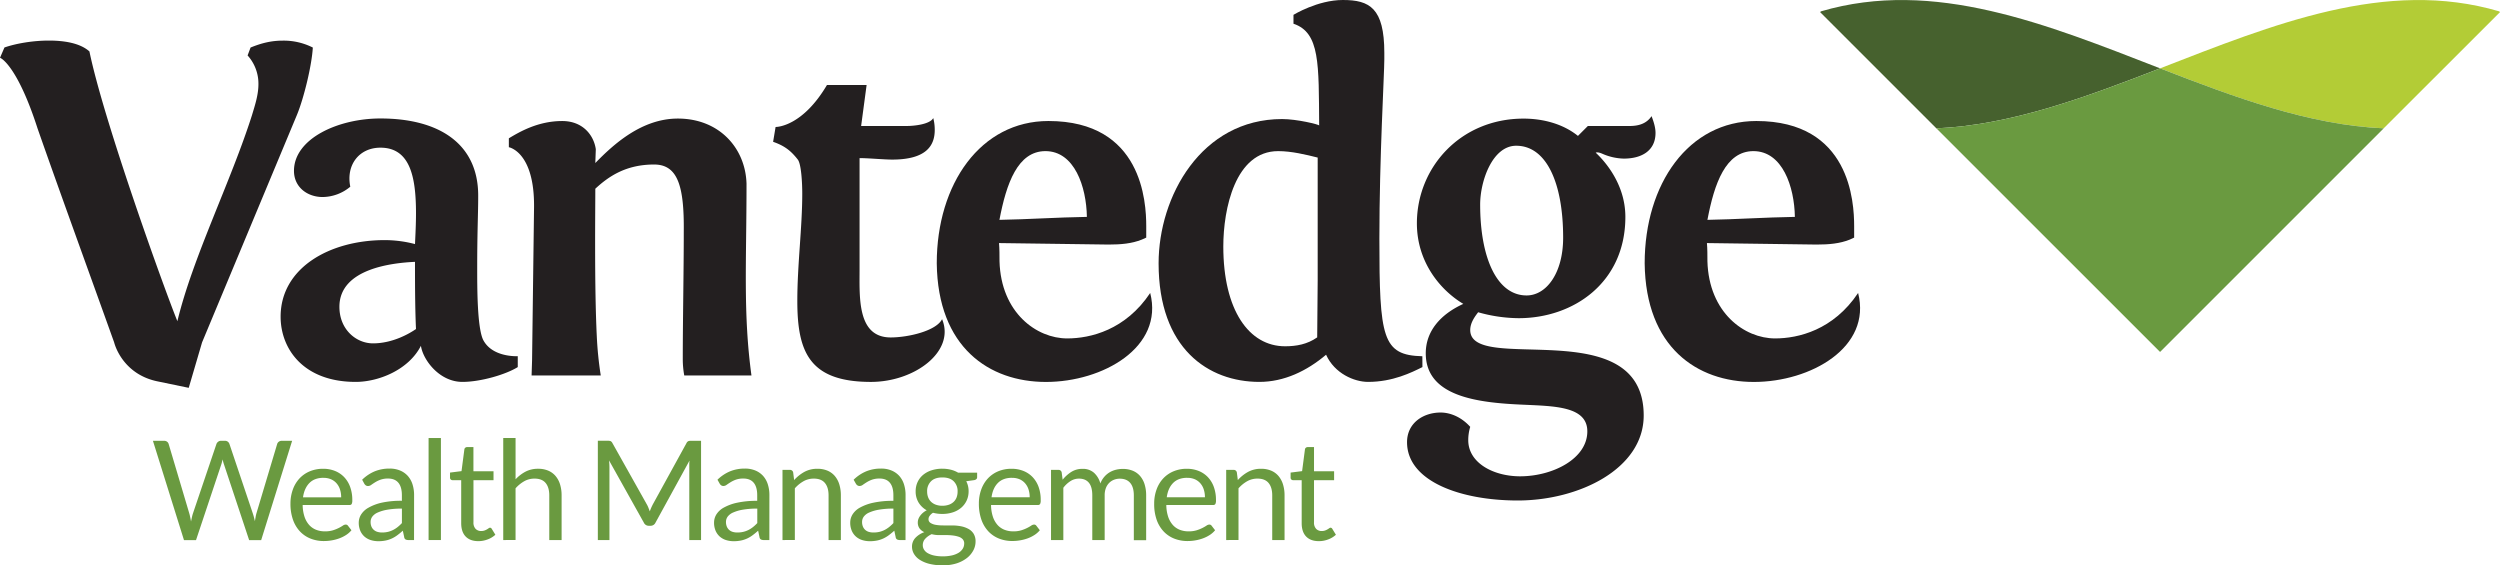
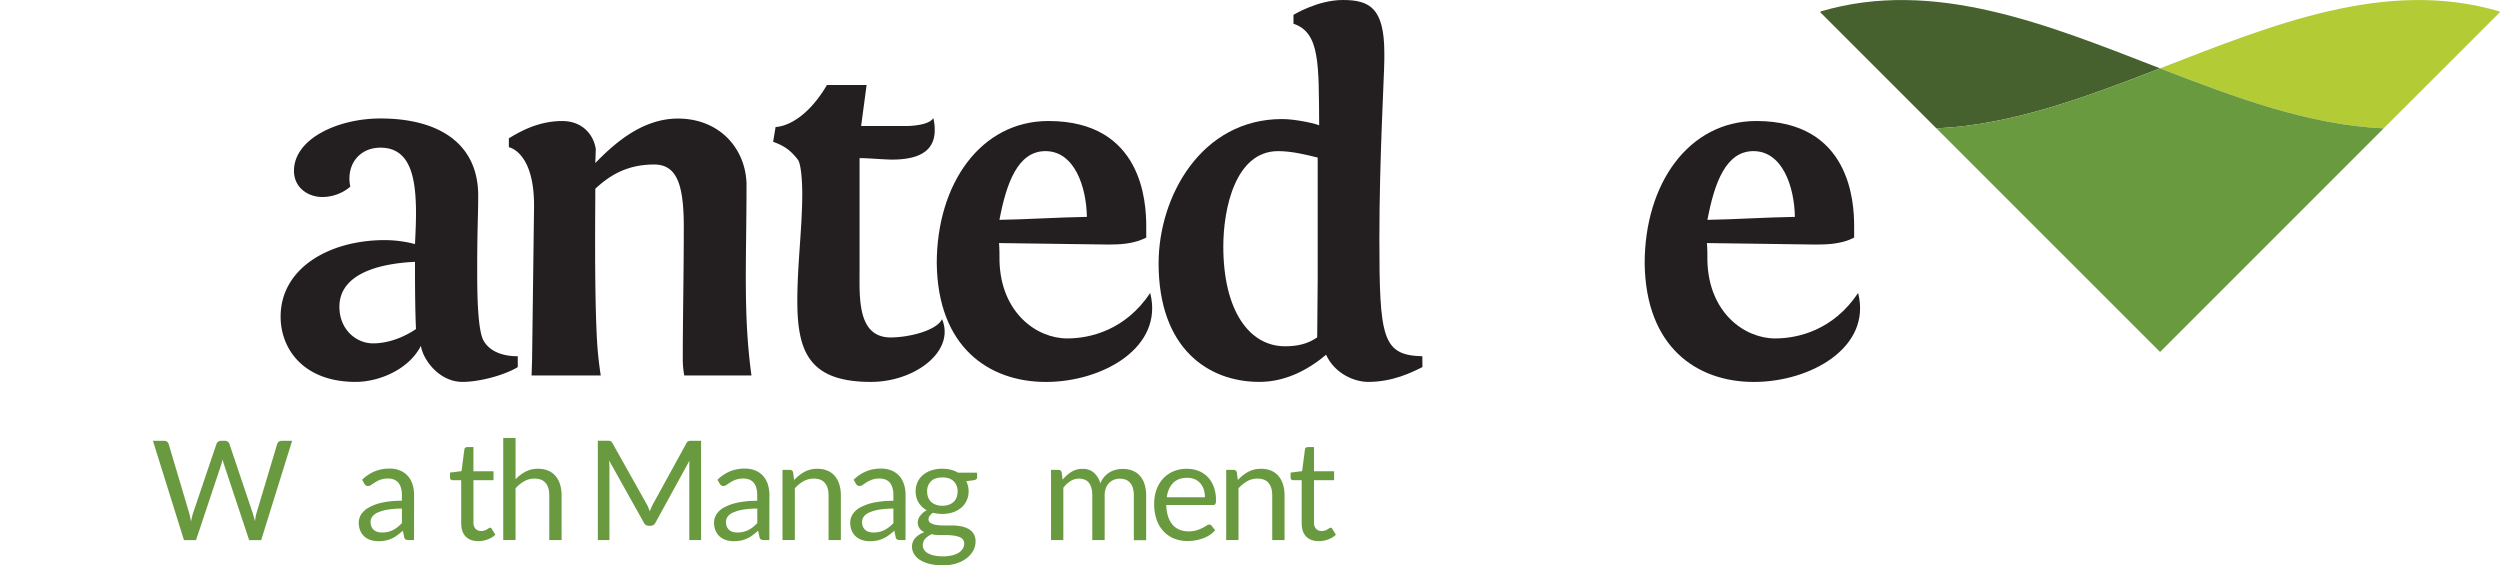
<svg xmlns="http://www.w3.org/2000/svg" id="Layer_1" data-name="Layer 1" viewBox="0 0 1938.59 438.38">
  <defs>
    <style>.cls-1{fill:#46612e;}.cls-2{fill:#b3cc36;}.cls-3{fill:#6a9a40;}.cls-4{fill:#231f20;}</style>
  </defs>
  <path class="cls-1" d="M1675,53c-87.66-34-175.31-70-263-44.19l-.6.6L1675,272.94h0L1501.63,99.52C1559.42,97,1617.22,75.44,1675,53Z" />
  <path class="cls-2" d="M1938.59,9.41l-.6-.6C1850.33-17,1762.67,19,1675,53c57.8,22.45,115.59,44,173.39,46.52Z" />
  <path class="cls-3" d="M1675,53c-57.8,22.45-115.59,44-173.39,46.52L1675,272.91,1848.41,99.52C1790.61,97,1732.82,75.44,1675,53Z" />
-   <path class="cls-4" d="M146.35,300.74l-24.14-5c-22.6-4.6-31.42-21.84-33.71-30.27C69.73,213,47.51,152.1,29.12,99.61,14.56,54.4,2.3,45.59,0,44.82l3.45-8c8.81-3.06,21.84-5.36,34.48-5.36,11.88,0,24.14,1.92,31.42,8.43,11.11,54,58.23,184.66,68.2,209.18,11.88-49.42,41.38-108,57.85-159.76,2.3-7.66,5-15.71,5-24.14A32.68,32.68,0,0,0,192,43l2.3-6.13c8.43-3.45,16.09-5.36,24.9-5.36a49.89,49.89,0,0,1,23.37,5.36c-.77,13.79-6.9,39.08-12.26,52.1L156.69,265.5Z" />
  <path class="cls-4" d="M401.49,276.22v8.43c-9.2,5.75-28.73,11.49-42.91,11.49-18,0-30.65-17.24-32.18-28-9.58,18.77-32.95,28-50.57,28-40.61,0-58.23-25.67-58.23-50.57,0-37.54,37.55-59.38,80.84-59.38a93.11,93.11,0,0,1,23.37,3.07c.38-8,.77-16.09.77-23.75,0-27.58-4.21-51-27.58-51-16.48,0-26.82,13.41-23.37,30.27a34,34,0,0,1-21.45,8c-11.88,0-22.22-7.66-22.22-20.3,0-24.9,34.1-40.61,67-40.61,46,0,75.85,19.92,75.85,59.77,0,14.94-.77,27.2-.77,56.7,0,14.94,0,45.59,4.6,55.17C381.57,277,400.35,276.22,401.49,276.22Zm-138.3-38.31c0,17.62,13,28.35,26.05,28.35,15.33,0,28.35-7.66,33.33-11.11-.77-17.24-.77-37.16-.77-52.1C305,203.82,263.19,208,263.19,237.91Z" />
  <path class="cls-4" d="M530.6,291.16a70.1,70.1,0,0,1-1.15-12.26c0-30.27.77-69,.77-99.23.38-35.25-4.6-52.1-23-52.1-21.84,0-35.25,9.19-45.59,18.77,0,16.85-.77,75.47,1.15,114.55a279.33,279.33,0,0,0,3.07,30.27H412.21l.38-11.88,1.53-118.76c.38-42.91-19.54-46.36-19.54-46.36v-6.9c8.81-5.36,23-13.41,41.38-13.41,16.09,0,24.52,11.11,26.05,21.84l-.38,10.73c14.18-14.56,36-34.48,64-34.48,32.18,0,52.49,23,53.25,50.57,0,61.3-2.68,100.76,3.83,148.65Z" />
  <path class="cls-4" d="M667.75,97.69h35.63c5,0,17.62-1.15,20.3-6.13a35.62,35.62,0,0,1,1.15,9.19c0,11.49-5.75,23-33,23-6.13,0-18.77-1.15-25.29-1.15v86.2c0,21.84-1.92,52.87,24.14,52.87,13.41,0,35.25-5,39.84-14.17,10.35,24.9-21.07,48.65-55.17,48.65-47.89,0-57.08-23.37-57.08-62.83,0-28,3.83-57.08,3.83-83.13,0-8.43-.77-23-3.45-26.43-5.36-6.9-10.34-10.73-19.15-13.79l1.92-11.5c1.53,0,21.07-.77,39.84-32.56H672Z" />
  <path class="cls-4" d="M885.35,185.81c-7.66,3.07-16.09,3.83-25.67,3.83l-85-1.15c.38,4.21.38,10,.38,14.17,1.15,39.85,28.73,59.77,52.49,59.77,18,0,45.21-6.51,64.36-35.25,10.73,42.14-36.78,69-80.84,69s-83.9-26.82-84.67-92c0-61.68,34.1-110.34,86.58-110.34,72.79,0,75.86,62.83,75.86,81.6v8.81ZM775,170.48c22.6-.38,44.06-1.92,67.81-2.3-.38-23.37-9.58-51-32.18-51C789.19,117.23,780.38,142.13,775,170.48Z" />
  <path class="cls-4" d="M1103,284.65c-8.43,4.21-23,11.49-42.14,11.49-10.73,0-26-6.51-32.57-21.07-14.94,12.64-32.57,21.07-51.72,21.07-39.46,0-78.15-25.67-78.15-91.95,0-51.72,33-111.87,95.78-111.87,11.49,0,28.73,4.21,28.73,5-.38-47.51.77-72-19.92-78.92V11.5S1021.73,0,1041.27,0c20.69,0,32.18,6.13,32.18,41v5c0,11.49-3.83,76.24-3.83,139.07,0,77,2.3,90.41,33.33,91.18Zm-81.6-23,.38-44.06v-95.4c-9.2-2.3-20.31-5-30.65-5-33.33,0-42.53,44.83-42.53,73.94,0,49.42,19.92,77.39,47.89,77.39,8.77,0,17.2-1.52,24.86-6.86Z" />
-   <path class="cls-4" d="M1274.58,322.2c0,41.38-50.19,65.9-97.69,65.9-44.44,0-85.82-14.94-85.82-45.21,0-14.94,12.64-23,26-23,8,0,16.47,3.83,23,11.11a34.87,34.87,0,0,0-1.53,10.35c0,17.62,19.54,28,40.23,28,24.9,0,52.1-13.41,52.1-34.86,0-19.54-25.67-19.54-50.19-20.69-35.63-1.53-75.09-6.51-75.09-39.84,0-17.24,11.5-30.27,29.12-38.31-18-10.73-36-32.57-36-62.45,0-43.29,33.71-81.22,82.75-81.22,14.56,0,30.27,3.83,42.14,13.41l7.66-7.66h29.88c5,0,14.17.38,19.54-7.66,1.92,5,3.07,9.2,3.07,13,0,13.79-10.73,19.92-24.52,19.92a43.8,43.8,0,0,1-16.86-3.83c-2.68-1.15-4.21-1.15-5-.77,5.75,5.36,23,23.37,23,49.8,0,51-40.23,78.54-82.75,78.54a117.28,117.28,0,0,1-31.42-4.6c-2.3,3.07-6.13,8-6.13,13.79C1140.11,290.78,1274.58,241.36,1274.58,322.2ZM1147.77,158.61c0,41.38,13,70.49,36,70.49,15.32,0,28.35-17.24,28.35-44.82,0-42.53-13-71.26-36.4-71.26C1157.35,113,1147.77,140.22,1147.77,158.61Z" />
  <path class="cls-4" d="M1434.34,185.81c-7.66,3.07-16.09,3.83-25.67,3.83l-85.05-1.15c.38,4.21.38,10,.38,14.17,1.15,39.85,28.73,59.77,52.49,59.77,18,0,45.21-6.51,64.36-35.25,10.73,42.14-36.78,69-80.84,69s-83.9-26.82-84.67-92c0-61.68,34.1-110.34,86.58-110.34,72.79,0,75.86,62.83,75.86,81.6v8.81ZM1324,170.48c22.6-.38,44.06-1.92,67.81-2.3-.38-23.37-9.58-51-32.18-51C1338.17,117.23,1329.36,142.13,1324,170.48Z" />
  <path class="cls-3" d="M118.58,341.81h8.65a3.73,3.73,0,0,1,2.31.7,3.43,3.43,0,0,1,1.24,1.77l15.9,53.49q.44,1.46.78,3.12c.23,1.11.46,2.28.67,3.49.25-1.22.5-2.39.75-3.52a27.17,27.17,0,0,1,.86-3.09l18.1-53.49a3.91,3.91,0,0,1,1.26-1.69,3.49,3.49,0,0,1,2.28-.78h3a3.59,3.59,0,0,1,2.28.7,3.86,3.86,0,0,1,1.26,1.77l18,53.49a52.39,52.39,0,0,1,1.72,6.39c.21-1.18.41-2.31.59-3.38a23.74,23.74,0,0,1,.7-3l16-53.49a3.34,3.34,0,0,1,1.21-1.72,3.55,3.55,0,0,1,2.28-.75h8.11l-24,77h-9.34l-19.5-58.7a32.63,32.63,0,0,1-1.07-3.87q-.27,1.08-.51,2.07t-.51,1.8L152,418.82h-9.34Z" />
-   <path class="cls-3" d="M250.65,363.51a24.28,24.28,0,0,1,9,1.64,20.26,20.26,0,0,1,7.14,4.73,21.76,21.76,0,0,1,4.7,7.63,29.37,29.37,0,0,1,1.69,10.34,6.19,6.19,0,0,1-.48,3,2,2,0,0,1-1.83.75H234.7a30.21,30.21,0,0,0,1.4,9,18.27,18.27,0,0,0,3.54,6.36,14.27,14.27,0,0,0,5.37,3.81,18.42,18.42,0,0,0,7,1.26,20.62,20.62,0,0,0,6.2-.83,30.05,30.05,0,0,0,4.49-1.8,31.46,31.46,0,0,0,3.14-1.8,4.17,4.17,0,0,1,2.17-.83,2.1,2.1,0,0,1,1.83.91l2.69,3.49a18,18,0,0,1-4.24,3.73,26.51,26.51,0,0,1-5.29,2.6,33.34,33.34,0,0,1-5.83,1.53,35.48,35.48,0,0,1-6,.51,27.58,27.58,0,0,1-10.39-1.91,22.81,22.81,0,0,1-8.22-5.59,25.64,25.64,0,0,1-5.4-9.1,37.15,37.15,0,0,1-1.93-12.46A31.87,31.87,0,0,1,227,379.83a25.16,25.16,0,0,1,5-8.57,23.1,23.1,0,0,1,8-5.69A26.32,26.32,0,0,1,250.65,363.51Zm.21,7q-6.93,0-10.9,4t-5,11.12h29.59a19.4,19.4,0,0,0-.91-6.1,13.55,13.55,0,0,0-2.69-4.78,12,12,0,0,0-4.32-3.12,14.46,14.46,0,0,0-5.81-1.09Z" />
  <path class="cls-3" d="M321.06,418.77h-4.24a5,5,0,0,1-2.26-.43,2.34,2.34,0,0,1-1.13-1.83l-1.07-5q-2.14,1.94-4.19,3.46a24,24,0,0,1-4.3,2.58,22,22,0,0,1-4.81,1.58,27.72,27.72,0,0,1-5.67.54,19.55,19.55,0,0,1-5.93-.89,13.48,13.48,0,0,1-4.81-2.67,12.74,12.74,0,0,1-3.25-4.5,15.8,15.8,0,0,1-1.21-6.44A12,12,0,0,1,280,399a15.59,15.59,0,0,1,5.72-5.31A37.33,37.33,0,0,1,296,389.8a70.73,70.73,0,0,1,15.63-1.48V384q0-6.37-2.71-9.65c-1.81-2.18-4.47-3.27-8-3.27A17,17,0,0,0,295,372a21.86,21.86,0,0,0-4.13,2c-1.17.73-2.17,1.4-3,2a4.34,4.34,0,0,1-2.5.89,2.92,2.92,0,0,1-1.69-.51,3.88,3.88,0,0,1-1.16-1.26L280.83,372a31.11,31.11,0,0,1,9.72-6.5,30.06,30.06,0,0,1,11.55-2.15,20.63,20.63,0,0,1,8.11,1.5,16.58,16.58,0,0,1,6,4.19,17.73,17.73,0,0,1,3.65,6.5,27.06,27.06,0,0,1,1.24,8.38Zm-24.81-5.85a20,20,0,0,0,4.62-.51,18.53,18.53,0,0,0,3.95-1.45,20.94,20.94,0,0,0,3.54-2.28,30.82,30.82,0,0,0,3.3-3.06V394.39a63.88,63.88,0,0,0-11.22.84,31.33,31.33,0,0,0-7.52,2.19,10.38,10.38,0,0,0-4.22,3.19,6.88,6.88,0,0,0-1.32,4.11,9.17,9.17,0,0,0,.7,3.73A7,7,0,0,0,290,411a7.4,7.4,0,0,0,2.79,1.46,12.65,12.65,0,0,0,3.46.46Z" />
-   <path class="cls-3" d="M341.9,339.66v79.11h-9.56V339.66Z" />
  <path class="cls-3" d="M371,419.63q-6.45,0-9.91-3.6t-3.46-10.37v-33.3H351a2.13,2.13,0,0,1-1.45-.51,2,2,0,0,1-.59-1.58v-3.81l8.92-1.13,2.2-16.81a2,2,0,0,1,.7-1.32,2.21,2.21,0,0,1,1.5-.51h4.83v18.74h15.58v6.93H367.14V405a6.93,6.93,0,0,0,1.67,5.1,5.8,5.8,0,0,0,4.3,1.67,7.68,7.68,0,0,0,2.6-.4,11.42,11.42,0,0,0,1.91-.89c.54-.32,1-.62,1.37-.89a1.81,1.81,0,0,1,1-.4,1.64,1.64,0,0,1,1.34.91l2.79,4.56a17.75,17.75,0,0,1-6,3.63A20.39,20.39,0,0,1,371,419.63Z" />
  <path class="cls-3" d="M390.23,418.77V339.66h9.56v32a29.39,29.39,0,0,1,7.73-5.93,20.72,20.72,0,0,1,9.77-2.23,19.64,19.64,0,0,1,7.87,1.48,15.23,15.23,0,0,1,5.69,4.19,18.43,18.43,0,0,1,3.46,6.53,28.62,28.62,0,0,1,1.18,8.43v34.64h-9.56V384.13q0-6.18-2.82-9.59t-8.62-3.41a16,16,0,0,0-7.92,2,26.25,26.25,0,0,0-6.79,5.53v40.07Z" />
  <path class="cls-3" d="M502.78,393.66c.37.95.74,1.9,1.1,2.87.36-1,.74-2,1.13-2.87s.84-1.84,1.34-2.77l26-47.32a3.11,3.11,0,0,1,1.45-1.5,6.52,6.52,0,0,1,2.15-.27h7.68v77H534.5V362.22c0-.75,0-1.56,0-2.42s.09-1.74.16-2.63l-26.37,48.12a4.14,4.14,0,0,1-3.76,2.42h-1.5a4.14,4.14,0,0,1-3.76-2.42l-27-48.28c.11.93.19,1.85.24,2.74s.08,1.72.08,2.47v56.55h-9v-77h7.68a6.52,6.52,0,0,1,2.15.27,3.15,3.15,0,0,1,1.45,1.5l26.58,47.37A19.85,19.85,0,0,1,502.78,393.66Z" />
  <path class="cls-3" d="M596.58,418.77h-4.24a5,5,0,0,1-2.26-.43,2.34,2.34,0,0,1-1.13-1.83l-1.07-5q-2.14,1.94-4.19,3.46a24,24,0,0,1-4.3,2.58,22,22,0,0,1-4.81,1.58,27.72,27.72,0,0,1-5.67.54,19.55,19.55,0,0,1-5.93-.89,13.48,13.48,0,0,1-4.81-2.67,12.74,12.74,0,0,1-3.25-4.5,15.8,15.8,0,0,1-1.21-6.44,12,12,0,0,1,1.77-6.22,15.59,15.59,0,0,1,5.72-5.31,37.37,37.37,0,0,1,10.34-3.8,70.73,70.73,0,0,1,15.63-1.48V384q0-6.37-2.71-9.65c-1.81-2.18-4.47-3.27-8-3.27a17,17,0,0,0-5.88.89,21.86,21.86,0,0,0-4.13,2c-1.17.73-2.17,1.4-3,2a4.34,4.34,0,0,1-2.5.89,2.92,2.92,0,0,1-1.69-.51,3.88,3.88,0,0,1-1.16-1.26L556.35,372a31.11,31.11,0,0,1,9.72-6.5,30.06,30.06,0,0,1,11.55-2.15,20.63,20.63,0,0,1,8.11,1.5,16.58,16.58,0,0,1,6,4.19,17.73,17.73,0,0,1,3.65,6.5,27.06,27.06,0,0,1,1.24,8.38Zm-24.81-5.85a20,20,0,0,0,4.62-.51,18.53,18.53,0,0,0,4-1.45,20.94,20.94,0,0,0,3.54-2.28,30.82,30.82,0,0,0,3.3-3.06V394.39a63.88,63.88,0,0,0-11.22.84,31.33,31.33,0,0,0-7.52,2.19,10.38,10.38,0,0,0-4.22,3.19,6.88,6.88,0,0,0-1.32,4.11,9.17,9.17,0,0,0,.7,3.73,7,7,0,0,0,1.88,2.57,7.4,7.4,0,0,0,2.79,1.46,12.47,12.47,0,0,0,3.49.44Z" />
  <path class="cls-3" d="M606.78,418.77V364.36h5.69a2.44,2.44,0,0,1,2.58,2l.75,5.91a30.72,30.72,0,0,1,7.92-6.34,20.63,20.63,0,0,1,10.12-2.42,19.64,19.64,0,0,1,7.87,1.48,15.23,15.23,0,0,1,5.69,4.19,18.43,18.43,0,0,1,3.46,6.53,28.62,28.62,0,0,1,1.18,8.43v34.64H642.5V384.13q0-6.18-2.82-9.59t-8.62-3.41a16,16,0,0,0-7.92,2,26.25,26.25,0,0,0-6.79,5.53v40.07Z" />
  <path class="cls-3" d="M702.17,418.77h-4.24a5,5,0,0,1-2.26-.43,2.34,2.34,0,0,1-1.13-1.83l-1.07-5q-2.15,1.94-4.19,3.46a24,24,0,0,1-4.3,2.58,22,22,0,0,1-4.81,1.58,27.72,27.72,0,0,1-5.67.54,19.55,19.55,0,0,1-5.93-.89,13.48,13.48,0,0,1-4.81-2.67,12.74,12.74,0,0,1-3.25-4.5,15.8,15.8,0,0,1-1.21-6.44,12,12,0,0,1,1.77-6.22,15.59,15.59,0,0,1,5.72-5.31,37.37,37.37,0,0,1,10.34-3.8,70.73,70.73,0,0,1,15.63-1.48V384q0-6.37-2.71-9.65c-1.81-2.18-4.47-3.27-8-3.27a17,17,0,0,0-5.88.89,21.86,21.86,0,0,0-4.13,2c-1.17.73-2.17,1.4-3,2a4.34,4.34,0,0,1-2.5.89,2.92,2.92,0,0,1-1.69-.51,3.88,3.88,0,0,1-1.16-1.26L661.94,372a31.11,31.11,0,0,1,9.72-6.5,30.06,30.06,0,0,1,11.55-2.15,20.63,20.63,0,0,1,8.11,1.5,16.58,16.58,0,0,1,6,4.19,17.73,17.73,0,0,1,3.65,6.5,27.06,27.06,0,0,1,1.24,8.38Zm-24.81-5.85a20,20,0,0,0,4.62-.51,18.53,18.53,0,0,0,3.95-1.45,20.94,20.94,0,0,0,3.54-2.28,30.82,30.82,0,0,0,3.3-3.06V394.39a63.88,63.88,0,0,0-11.22.84,31.33,31.33,0,0,0-7.52,2.19,10.38,10.38,0,0,0-4.22,3.19,6.88,6.88,0,0,0-1.32,4.11,9.17,9.17,0,0,0,.7,3.73,7,7,0,0,0,1.88,2.57,7.4,7.4,0,0,0,2.79,1.46,12.47,12.47,0,0,0,3.49.44Z" />
  <path class="cls-3" d="M730.68,363.45a27.44,27.44,0,0,1,6.63.78,20.75,20.75,0,0,1,5.61,2.28H757.7v3.54c0,1.18-.75,1.93-2.26,2.26l-6.18.86a16.48,16.48,0,0,1,1.83,7.79,16.79,16.79,0,0,1-1.53,7.22,16.39,16.39,0,0,1-4.24,5.56,19,19,0,0,1-6.44,3.54,25.88,25.88,0,0,1-8.19,1.24,27.34,27.34,0,0,1-7.2-.91,9.12,9.12,0,0,0-2.6,2.39,4.34,4.34,0,0,0-.89,2.5,3.38,3.38,0,0,0,1.56,3A10.76,10.76,0,0,0,725.7,407a34.69,34.69,0,0,0,5.85.44h6.69a37.57,37.57,0,0,1,6.69.6,20.26,20.26,0,0,1,5.85,2,10.9,10.9,0,0,1,4.14,3.75,11.16,11.16,0,0,1,1.56,6.2,14.5,14.5,0,0,1-1.75,6.85,18.46,18.46,0,0,1-5,5.9,25.9,25.9,0,0,1-8,4.13A34.19,34.19,0,0,1,731,438.37a41.33,41.33,0,0,1-10.45-1.18,24.62,24.62,0,0,1-7.44-3.17,13.82,13.82,0,0,1-4.43-4.6A10.91,10.91,0,0,1,707.2,424a9.83,9.83,0,0,1,2.55-6.85,17.46,17.46,0,0,1,7-4.49,9.67,9.67,0,0,1-3.68-2.87,7.66,7.66,0,0,1-1.37-4.8,7.5,7.5,0,0,1,.43-2.44,9.75,9.75,0,0,1,1.32-2.49,13.89,13.89,0,0,1,2.17-2.36,14.39,14.39,0,0,1,3-2,16.9,16.9,0,0,1-6.31-6,16.41,16.41,0,0,1-2.28-8.73,16.79,16.79,0,0,1,1.53-7.22,16,16,0,0,1,4.27-5.53,19.61,19.61,0,0,1,6.53-3.52A26.65,26.65,0,0,1,730.68,363.45Zm17,58.08a4.83,4.83,0,0,0-1.13-3.34,7.32,7.32,0,0,0-3.06-1.94,22,22,0,0,0-4.46-1,42.93,42.93,0,0,0-5.32-.33H728a20.63,20.63,0,0,1-5.53-.72,15.73,15.73,0,0,0-5,3.55,7.18,7.18,0,0,0-1.91,5,6.55,6.55,0,0,0,.94,3.42,8,8,0,0,0,2.87,2.74,17,17,0,0,0,4.86,1.83,31.36,31.36,0,0,0,6.9.67,30.49,30.49,0,0,0,6.93-.71,17.3,17.3,0,0,0,5.18-2,9.89,9.89,0,0,0,3.25-3.12,7.46,7.46,0,0,0,1.17-4.05Zm-17-29.35a14.93,14.93,0,0,0,5.13-.81,10.36,10.36,0,0,0,3.73-2.26,9.28,9.28,0,0,0,2.26-3.46,12.62,12.62,0,0,0,.75-4.43,10.58,10.58,0,0,0-3-8q-3-3-8.83-3c-3.89,0-6.81,1-8.78,3a10.58,10.58,0,0,0-3,8,12.21,12.21,0,0,0,.78,4.43,9.45,9.45,0,0,0,2.28,3.46,10.28,10.28,0,0,0,3.71,2.26,14.52,14.52,0,0,0,5,.82Z" />
-   <path class="cls-3" d="M784.5,363.51a24.28,24.28,0,0,1,9,1.64,20.26,20.26,0,0,1,7.14,4.73,21.76,21.76,0,0,1,4.7,7.63A29.37,29.37,0,0,1,807,387.85a6.19,6.19,0,0,1-.48,3,2,2,0,0,1-1.83.75h-36.2a30.21,30.21,0,0,0,1.4,9,18.27,18.27,0,0,0,3.54,6.36,14.27,14.27,0,0,0,5.37,3.81,18.42,18.42,0,0,0,7,1.26,20.62,20.62,0,0,0,6.2-.83,30.05,30.05,0,0,0,4.49-1.8,31.46,31.46,0,0,0,3.14-1.8,4.17,4.17,0,0,1,2.17-.83,2.1,2.1,0,0,1,1.83.91l2.69,3.49a18,18,0,0,1-4.24,3.73,26.51,26.51,0,0,1-5.29,2.6A33.39,33.39,0,0,1,791,419a35.48,35.48,0,0,1-6,.51,27.58,27.58,0,0,1-10.39-1.91,22.94,22.94,0,0,1-8.22-5.59,25.64,25.64,0,0,1-5.4-9.1,37.15,37.15,0,0,1-1.93-12.46,31.52,31.52,0,0,1,1.75-10.63,25.16,25.16,0,0,1,5-8.57,23.1,23.1,0,0,1,8-5.69A26.3,26.3,0,0,1,784.5,363.51Zm.21,7q-6.93,0-10.9,4t-4.94,11.09h29.59a19.4,19.4,0,0,0-.91-6.1,13.55,13.55,0,0,0-2.69-4.78,12,12,0,0,0-4.32-3.12,14.53,14.53,0,0,0-5.83-1.06Z" />
  <path class="cls-3" d="M815,418.77V364.36h5.69a2.44,2.44,0,0,1,2.58,2L824,372a27.84,27.84,0,0,1,6.74-6.07,15.78,15.78,0,0,1,8.67-2.36,12.85,12.85,0,0,1,8.94,3.06,17.19,17.19,0,0,1,4.91,8.27,16.93,16.93,0,0,1,3-5.1,17.22,17.22,0,0,1,4.16-3.54,17.8,17.8,0,0,1,4.91-2,21.94,21.94,0,0,1,5.29-.64,20.23,20.23,0,0,1,7.65,1.37,15.07,15.07,0,0,1,5.69,4,17.87,17.87,0,0,1,3.57,6.47,28.68,28.68,0,0,1,1.24,8.78v34.64h-9.56v-34.7q0-6.39-2.79-9.69t-8.11-3.3a12.08,12.08,0,0,0-4.49.83,10.92,10.92,0,0,0-3.73,2.44,11.54,11.54,0,0,0-2.55,4,15.67,15.67,0,0,0-.94,5.67v34.64H847V384.13q0-6.56-2.63-9.77t-7.68-3.22a12.08,12.08,0,0,0-6.58,1.91,21.43,21.43,0,0,0-5.56,5.18v40.55Z" />
  <path class="cls-3" d="M920.38,363.51a24.28,24.28,0,0,1,9,1.64,20.26,20.26,0,0,1,7.14,4.73,21.76,21.76,0,0,1,4.7,7.63,29.37,29.37,0,0,1,1.69,10.34,6.19,6.19,0,0,1-.48,3,2,2,0,0,1-1.83.75H904.4a30.21,30.21,0,0,0,1.4,9,18.27,18.27,0,0,0,3.54,6.36,14.27,14.27,0,0,0,5.37,3.81,18.42,18.42,0,0,0,7,1.26,20.62,20.62,0,0,0,6.2-.83,30.05,30.05,0,0,0,4.49-1.8,31.46,31.46,0,0,0,3.14-1.8,4.17,4.17,0,0,1,2.17-.83,2.1,2.1,0,0,1,1.83.91l2.69,3.49A18,18,0,0,1,938,414.9a26.51,26.51,0,0,1-5.29,2.6,33.34,33.34,0,0,1-5.83,1.53,35.48,35.48,0,0,1-6,.51,27.58,27.58,0,0,1-10.39-1.91,22.81,22.81,0,0,1-8.22-5.59,25.64,25.64,0,0,1-5.4-9.1A36.93,36.93,0,0,1,895,390.47a31.52,31.52,0,0,1,1.75-10.63,25.16,25.16,0,0,1,5-8.57,23.1,23.1,0,0,1,8-5.69A26.2,26.2,0,0,1,920.38,363.51Zm.21,7q-6.93,0-10.9,4t-4.94,11.09h29.59a19.4,19.4,0,0,0-.91-6.1,13.55,13.55,0,0,0-2.69-4.78,12,12,0,0,0-4.32-3.12,14.53,14.53,0,0,0-5.83-1.06Z" />
  <path class="cls-3" d="M950.83,418.77V364.36h5.69a2.44,2.44,0,0,1,2.58,2l.75,5.91a30.72,30.72,0,0,1,7.92-6.34,20.63,20.63,0,0,1,10.12-2.42,19.64,19.64,0,0,1,7.87,1.48,15.23,15.23,0,0,1,5.69,4.19,18.43,18.43,0,0,1,3.46,6.53,28.62,28.62,0,0,1,1.18,8.43v34.64h-9.56V384.13q0-6.18-2.82-9.59t-8.62-3.41a16,16,0,0,0-7.92,2,26.25,26.25,0,0,0-6.79,5.53v40.07Z" />
  <path class="cls-3" d="M1022.74,419.63q-6.45,0-9.91-3.6t-3.46-10.37v-33.3h-6.55a2.13,2.13,0,0,1-1.45-.51,2,2,0,0,1-.59-1.58v-3.81l8.92-1.13,2.2-16.81a2,2,0,0,1,.7-1.32,2.21,2.21,0,0,1,1.5-.51h4.83v18.74h15.58v6.93h-15.58V405a6.93,6.93,0,0,0,1.67,5.1,5.8,5.8,0,0,0,4.3,1.67,7.68,7.68,0,0,0,2.6-.4,11.42,11.42,0,0,0,1.91-.89c.54-.32,1-.62,1.37-.89a1.81,1.81,0,0,1,1-.4,1.64,1.64,0,0,1,1.34.91l2.79,4.56a17.75,17.75,0,0,1-6,3.63A20.21,20.21,0,0,1,1022.74,419.63Z" />
</svg>